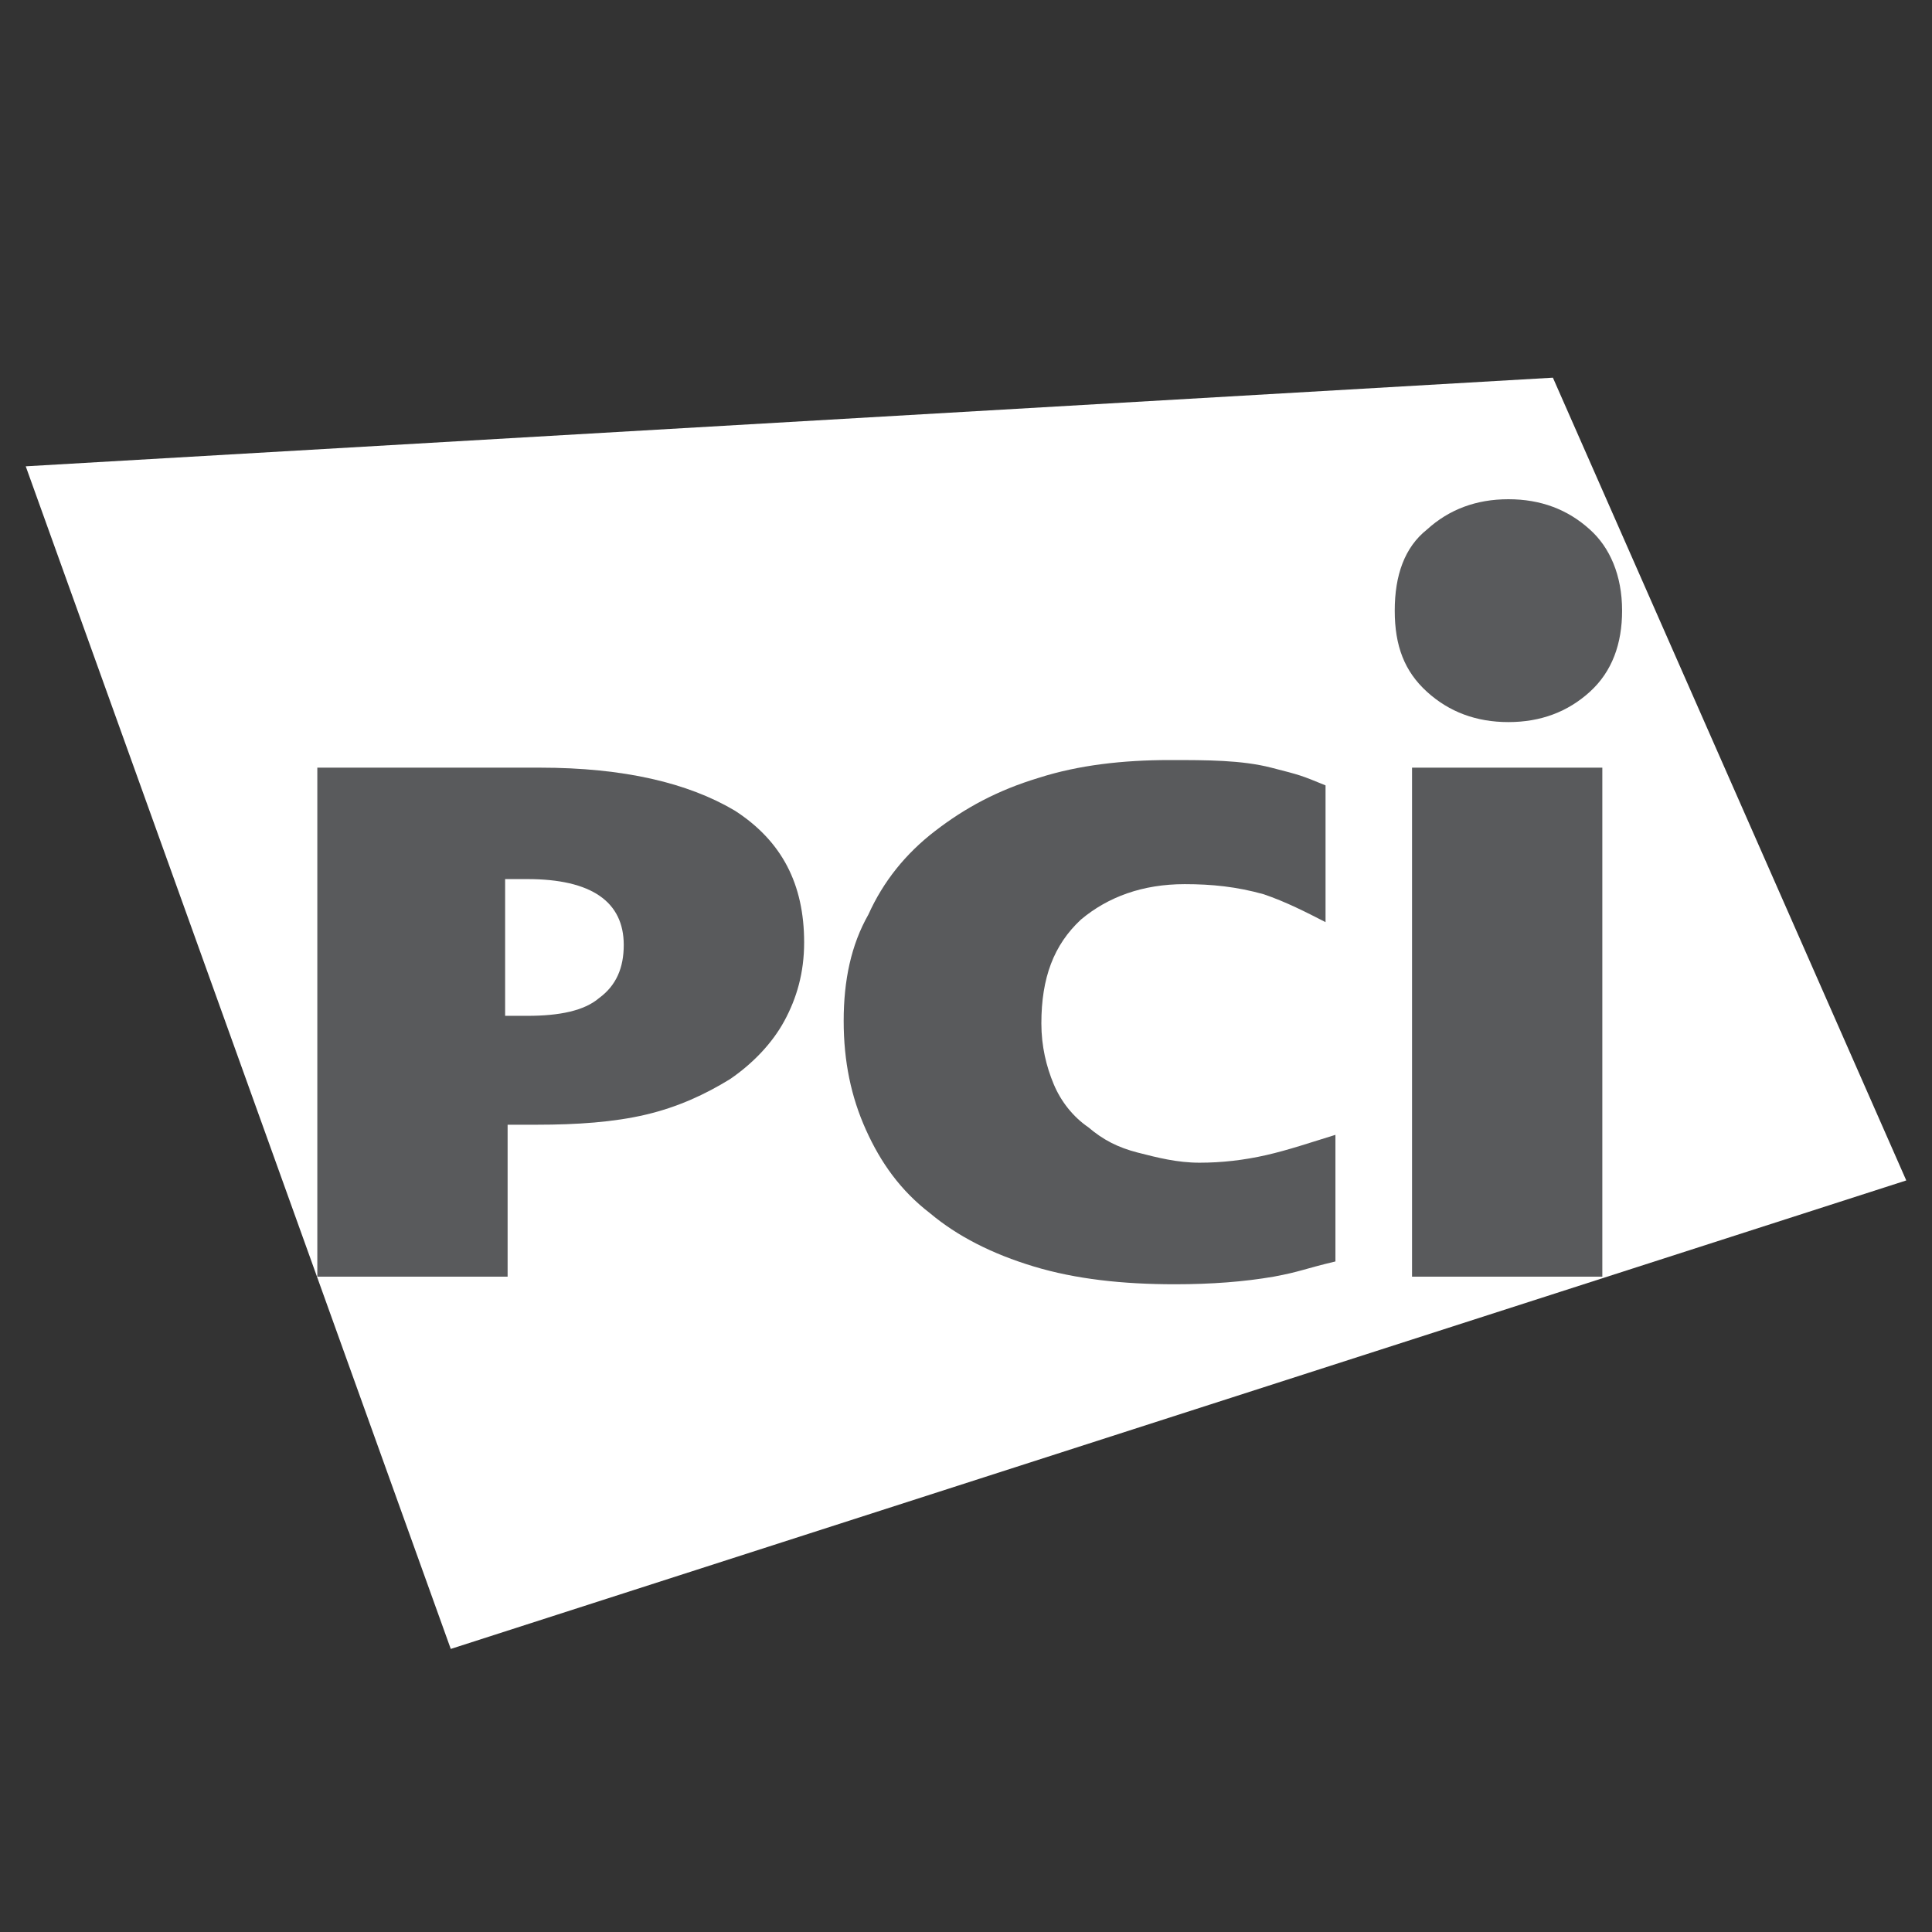
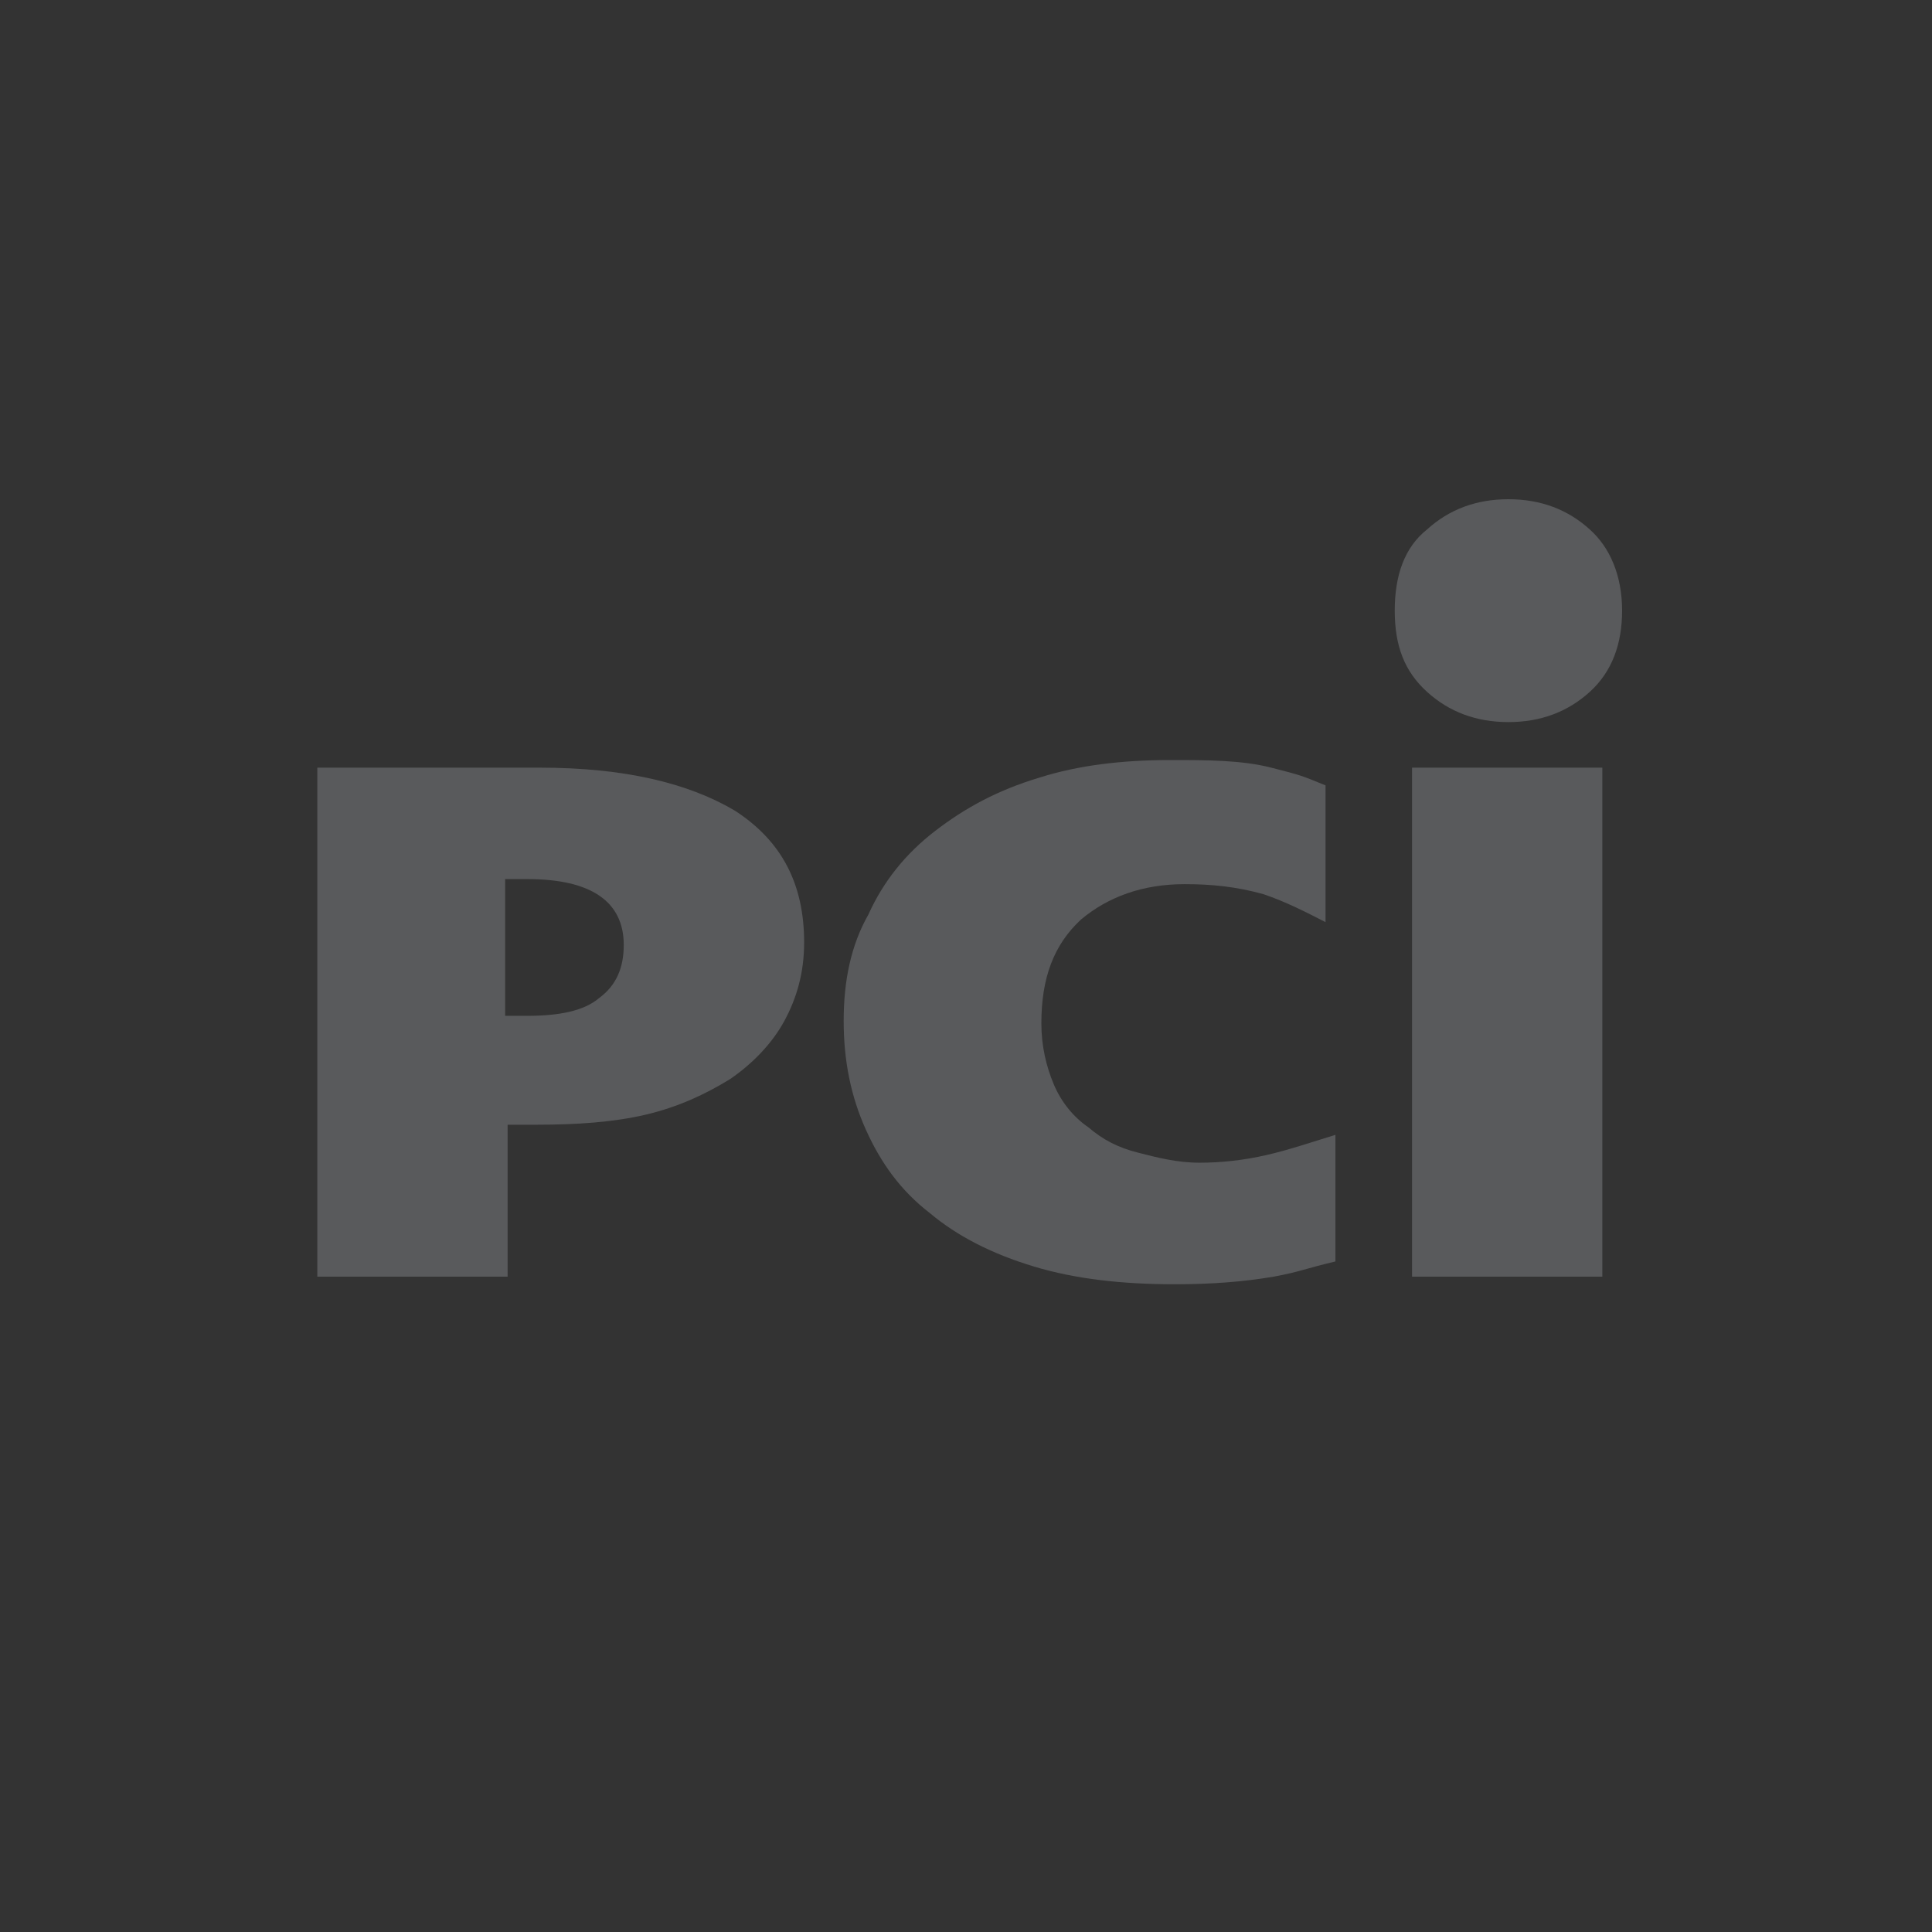
<svg xmlns="http://www.w3.org/2000/svg" version="1.1" id="Layer_1" x="0px" y="0px" width="512px" height="512px" viewBox="0 0 512 512" enable-background="new 0 0 512 512" xml:space="preserve">
  <rect x="0" y="0" width="512" height="512" fill="#333333" stroke="none" />
  <g>
    <g>
      <g>
-         <polyline fill="#FFFFFF" points="505.181,312.828 119.458,436.985 6.819,123.577 411.534,100.088 505.181,312.828    " />
-       </g>
+         </g>
      <g>
        <path fill="#595A5C" d="M213.105,249.746c0,8.053-1.964,14.764-5.238,20.804c-3.274,6.039-8.513,11.408-14.407,15.434     c-6.549,4.027-13.754,7.383-22.265,9.396c-8.512,2.013-18.336,2.682-28.814,2.682h-7.858v40.268H84.094V203.436h58.94     c22.265,0,39.294,4.026,51.736,11.41C207.212,222.9,213.105,234.309,213.105,249.746 M165.3,250.416     c0-11.408-8.513-17.449-25.541-17.449h-5.894v36.239h5.894c8.514,0,15.063-1.343,18.991-4.698     C163.334,261.156,165.3,256.454,165.3,250.416z" />
        <path fill="#595A5C" d="M337.534,338.33c-7.858,1.346-16.373,2.014-26.197,2.014c-13.75,0-26.193-1.342-37.326-4.697     c-11.134-3.356-20.302-8.055-27.506-14.095c-7.858-6.037-13.098-13.421-17.027-22.145c-3.93-8.725-5.895-18.122-5.895-28.858     c0-10.738,1.965-20.136,6.55-28.187c3.929-8.726,9.823-16.107,17.681-22.147c7.858-6.04,16.372-10.737,27.506-14.094     c10.479-3.356,22.266-4.699,34.708-4.699c9.822,0,18.992,0,26.85,2.014c7.859,2.013,7.859,2.013,14.405,4.699v36.242     c-5.238-2.686-10.476-5.37-16.37-7.383c-7.204-2.014-13.752-2.683-20.957-2.683c-11.133,0-20.3,3.354-27.505,9.394     c-7.204,6.712-10.478,15.437-10.478,27.517c0,6.038,1.309,11.408,3.273,16.104c1.965,4.699,5.238,8.728,9.168,11.41     c3.929,3.355,7.86,5.367,13.1,6.714c5.236,1.341,10.478,2.682,16.371,2.682c5.893,0,11.787-0.671,17.68-2.014     c5.895-1.343,11.788-3.356,18.337-5.368v33.553C345.392,336.318,344.736,336.991,337.534,338.33" />
        <rect x="374.206" y="203.438" fill="#595A5C" width="50.427" height="134.893" />
        <path fill="#595A5C" d="M429.871,161.83c0,8.727-2.619,16.108-8.515,21.478c-5.896,5.368-13.1,8.052-21.613,8.052     c-8.513,0-15.713-2.684-21.608-8.052c-5.896-5.37-8.515-12.08-8.515-21.478c0-9.394,2.617-16.778,8.515-21.475     c5.892-5.368,13.096-8.054,21.608-8.054c8.514,0,15.718,2.686,21.613,8.054C426.596,145.05,429.871,152.434,429.871,161.83" />
      </g>
    </g>
  </g>
</svg>